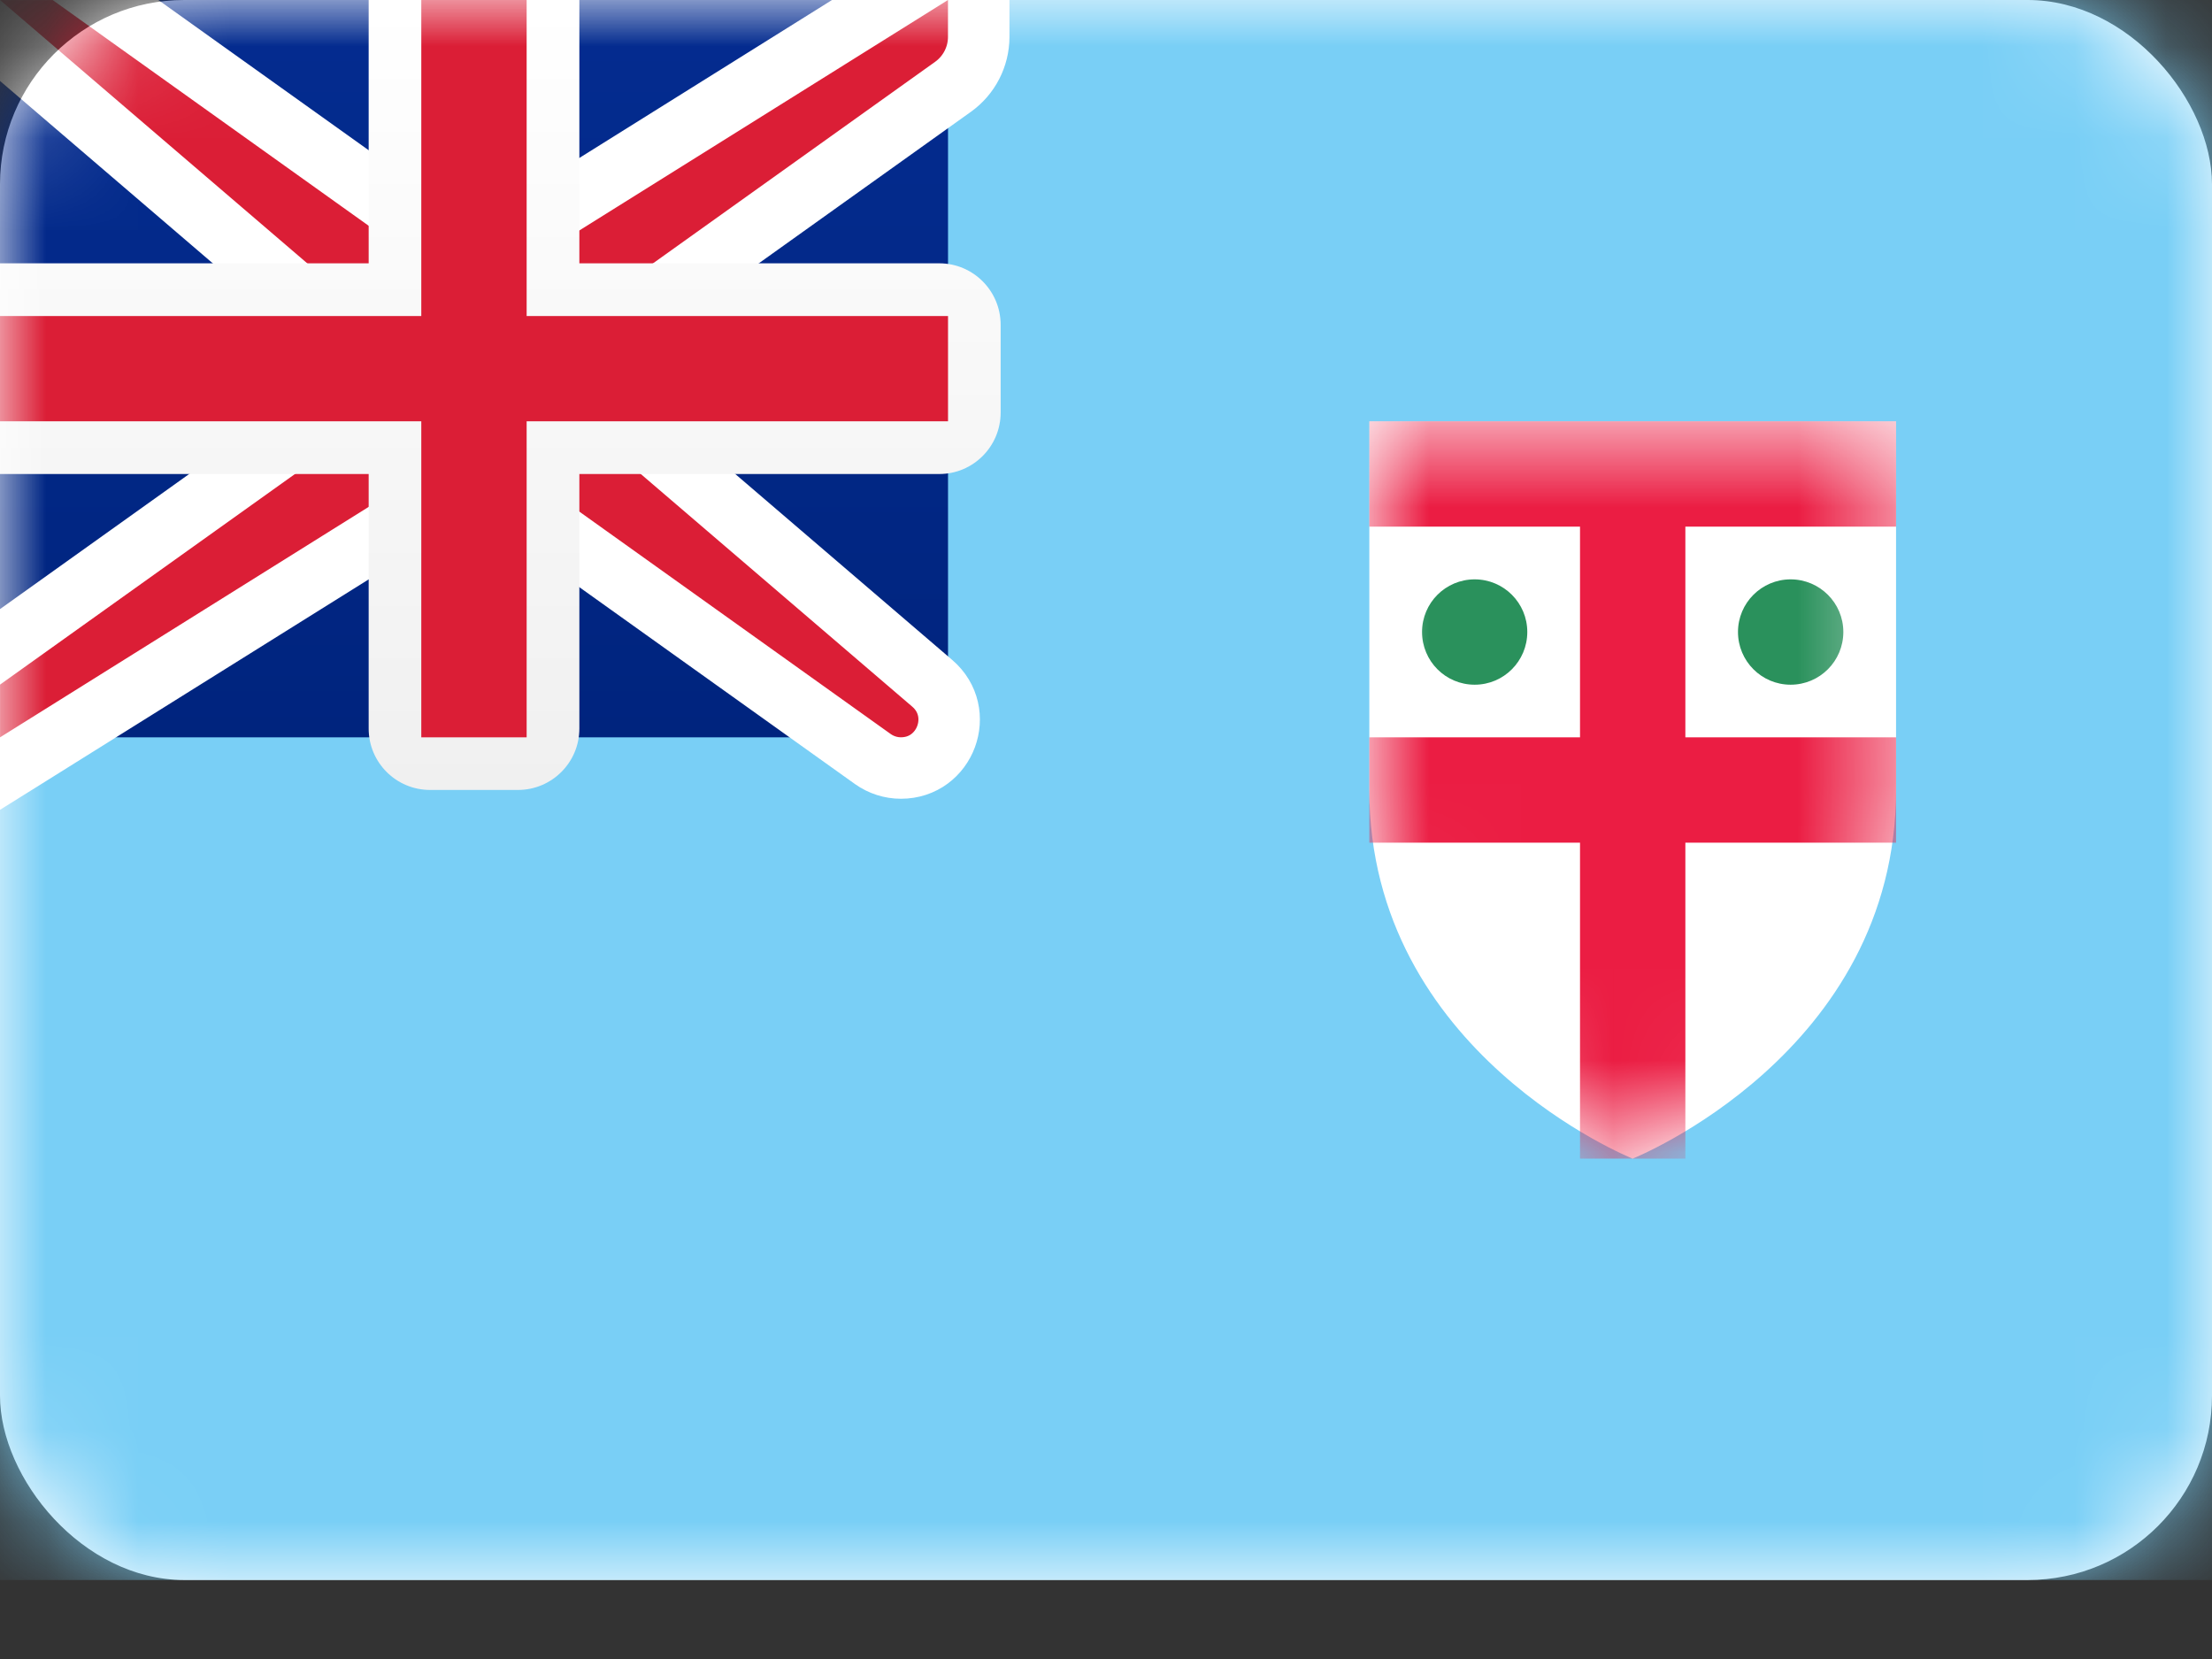
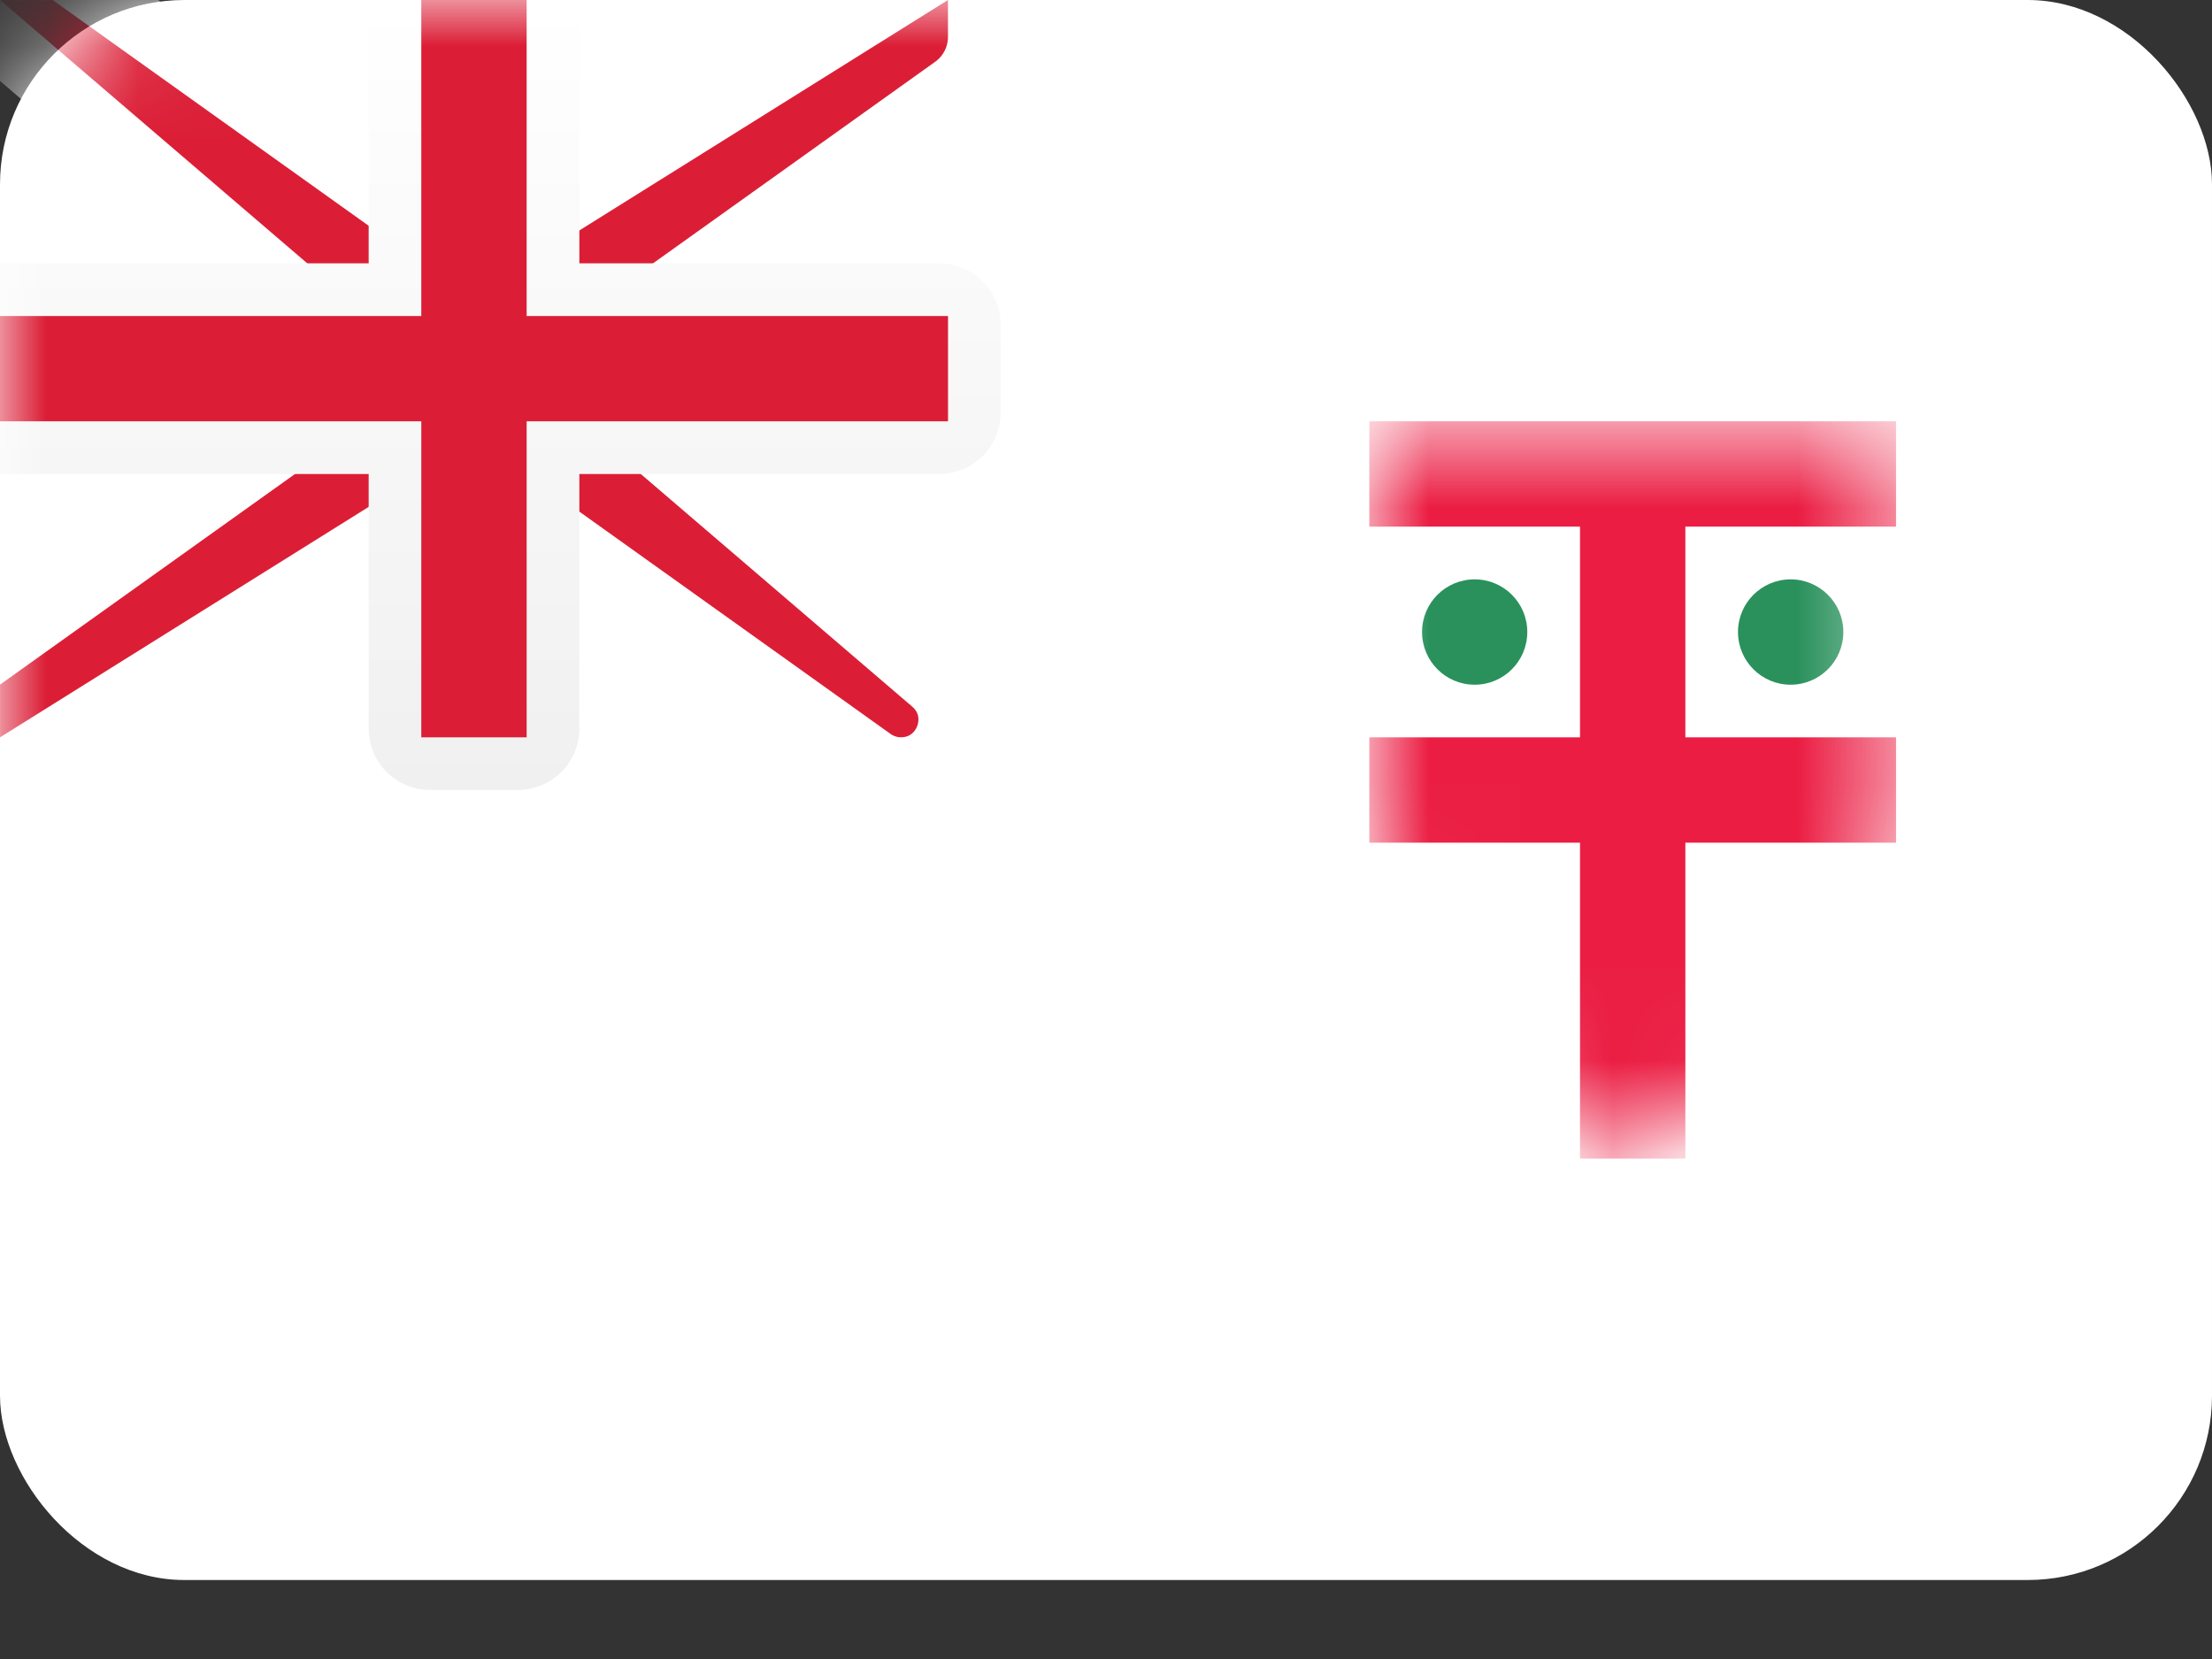
<svg xmlns="http://www.w3.org/2000/svg" width="24" height="18" viewBox="0 0 24 18" fill="none">
  <rect x="0" y="0" width="24" height="18" fill="#333333" stroke="none" />
  <rect width="24" height="17.143" rx="2" fill="white" />
  <mask id="mask0" mask-type="alpha" maskUnits="userSpaceOnUse" x="0" y="0" width="24" height="18">
    <rect width="24" height="17.143" rx="2" fill="white" />
  </mask>
  <g mask="url(#mask0)">
-     <rect width="24" height="17.143" fill="#79CFF6" />
-     <rect width="10.286" height="8" fill="url(#paint0_linear)" />
    <path fill-rule="evenodd" clip-rule="evenodd" d="M14.857 8.571C14.857 6.857 14.857 4.571 14.857 4.571H20.572C20.572 4.571 20.572 6.857 20.572 8.571C20.572 11.429 17.714 12.571 17.714 12.571C17.714 12.571 14.857 11.429 14.857 8.571Z" fill="white" />
    <mask id="mask1" mask-type="alpha" maskUnits="userSpaceOnUse" x="14" y="4" width="7" height="9">
      <path fill-rule="evenodd" clip-rule="evenodd" d="M14.857 8.571C14.857 6.857 14.857 4.571 14.857 4.571H20.572C20.572 4.571 20.572 6.857 20.572 8.571C20.572 11.429 17.714 12.571 17.714 12.571C17.714 12.571 14.857 11.429 14.857 8.571Z" fill="white" />
    </mask>
    <g mask="url(#mask1)">
      <path fill-rule="evenodd" clip-rule="evenodd" d="M20 6.857C20 7.173 19.744 7.429 19.428 7.429C19.113 7.429 18.857 7.173 18.857 6.857C18.857 6.542 19.113 6.286 19.428 6.286C19.744 6.286 20 6.542 20 6.857ZM16.571 6.857C16.571 7.173 16.316 7.429 16 7.429C15.684 7.429 15.429 7.173 15.429 6.857C15.429 6.542 15.684 6.286 16 6.286C16.316 6.286 16.571 6.542 16.571 6.857Z" fill="#2A915C" />
      <path fill-rule="evenodd" clip-rule="evenodd" d="M14.857 4.571H20.572V5.714H18.286V8H20.572V9.143H18.286V12.571H17.143V9.143H14.857V8H17.143V5.714H14.857V4.571Z" fill="#EB1D43" />
    </g>
    <path d="M0 -0.333H-0.901L-0.217 0.253L3.667 3.582V4.4L-0.194 7.157L-0.333 7.257V7.429V8V8.601L0.177 8.283L4.667 5.476H5.607L9.471 8.236C9.56 8.299 9.666 8.333 9.775 8.333C10.26 8.333 10.483 7.73 10.115 7.414L6.619 4.418V3.6L10.34 0.942C10.515 0.817 10.619 0.615 10.619 0.4V0V-0.601L10.109 -0.283L5.619 2.524H4.678L0.765 -0.271L0.678 -0.333H0.571H0Z" fill="#DB1E36" stroke="white" stroke-width="0.667" />
    <path fill-rule="evenodd" clip-rule="evenodd" d="M0 2.857V5.143H4V7.905C4 8.273 4.298 8.571 4.667 8.571H5.619C5.987 8.571 6.286 8.273 6.286 7.905V5.143H10.191C10.559 5.143 10.857 4.844 10.857 4.476V3.524C10.857 3.156 10.559 2.857 10.191 2.857H6.286V0H4V2.857H0Z" fill="url(#paint1_linear)" />
    <path fill-rule="evenodd" clip-rule="evenodd" d="M0 3.429H4.571V2.857V0H5.714V2.857V3.429H10.286V4.571H5.714V5.143V8H4.571V5.143V4.571H0V3.429Z" fill="#DB1E36" />
  </g>
  <defs>
    <linearGradient id="paint0_linear" x1="0" y1="0" x2="0" y2="8" gradientUnits="userSpaceOnUse">
      <stop stop-color="#042C90" />
      <stop offset="1" stop-color="#00247E" />
    </linearGradient>
    <linearGradient id="paint1_linear" x1="0" y1="0" x2="0" y2="8.571" gradientUnits="userSpaceOnUse">
      <stop stop-color="white" />
      <stop offset="1" stop-color="#F0F0F0" />
    </linearGradient>
  </defs>
</svg>